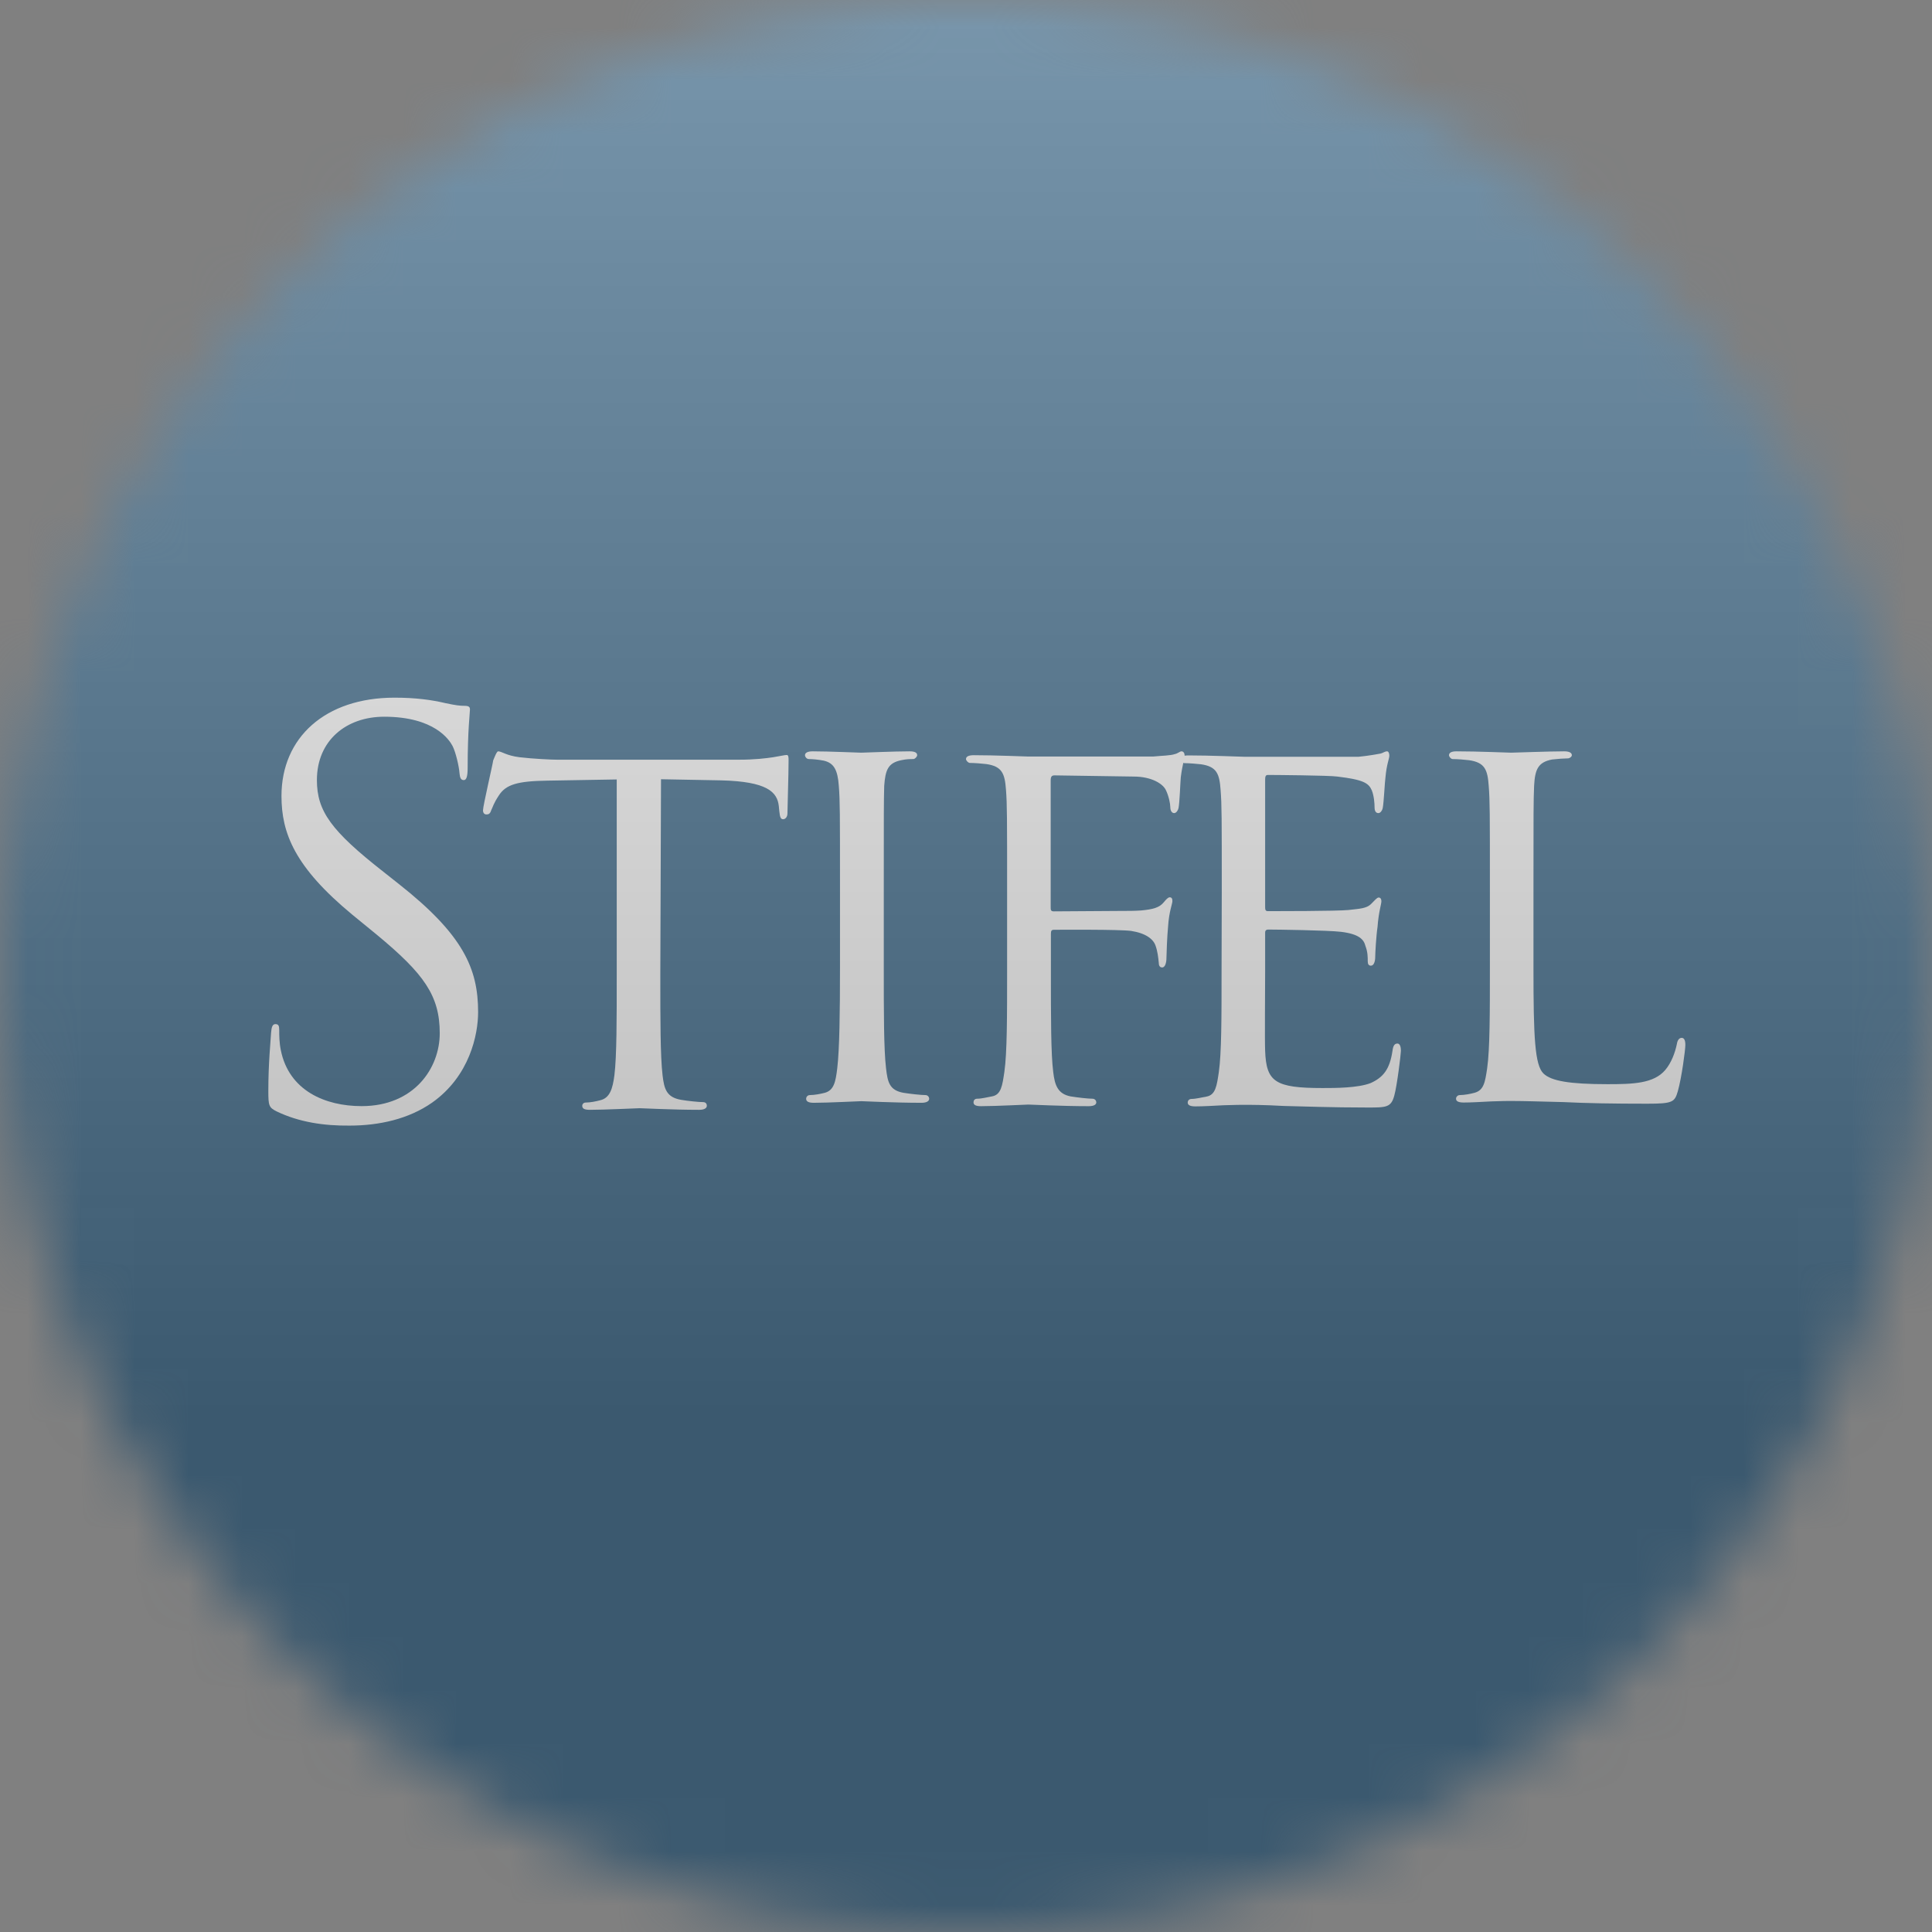
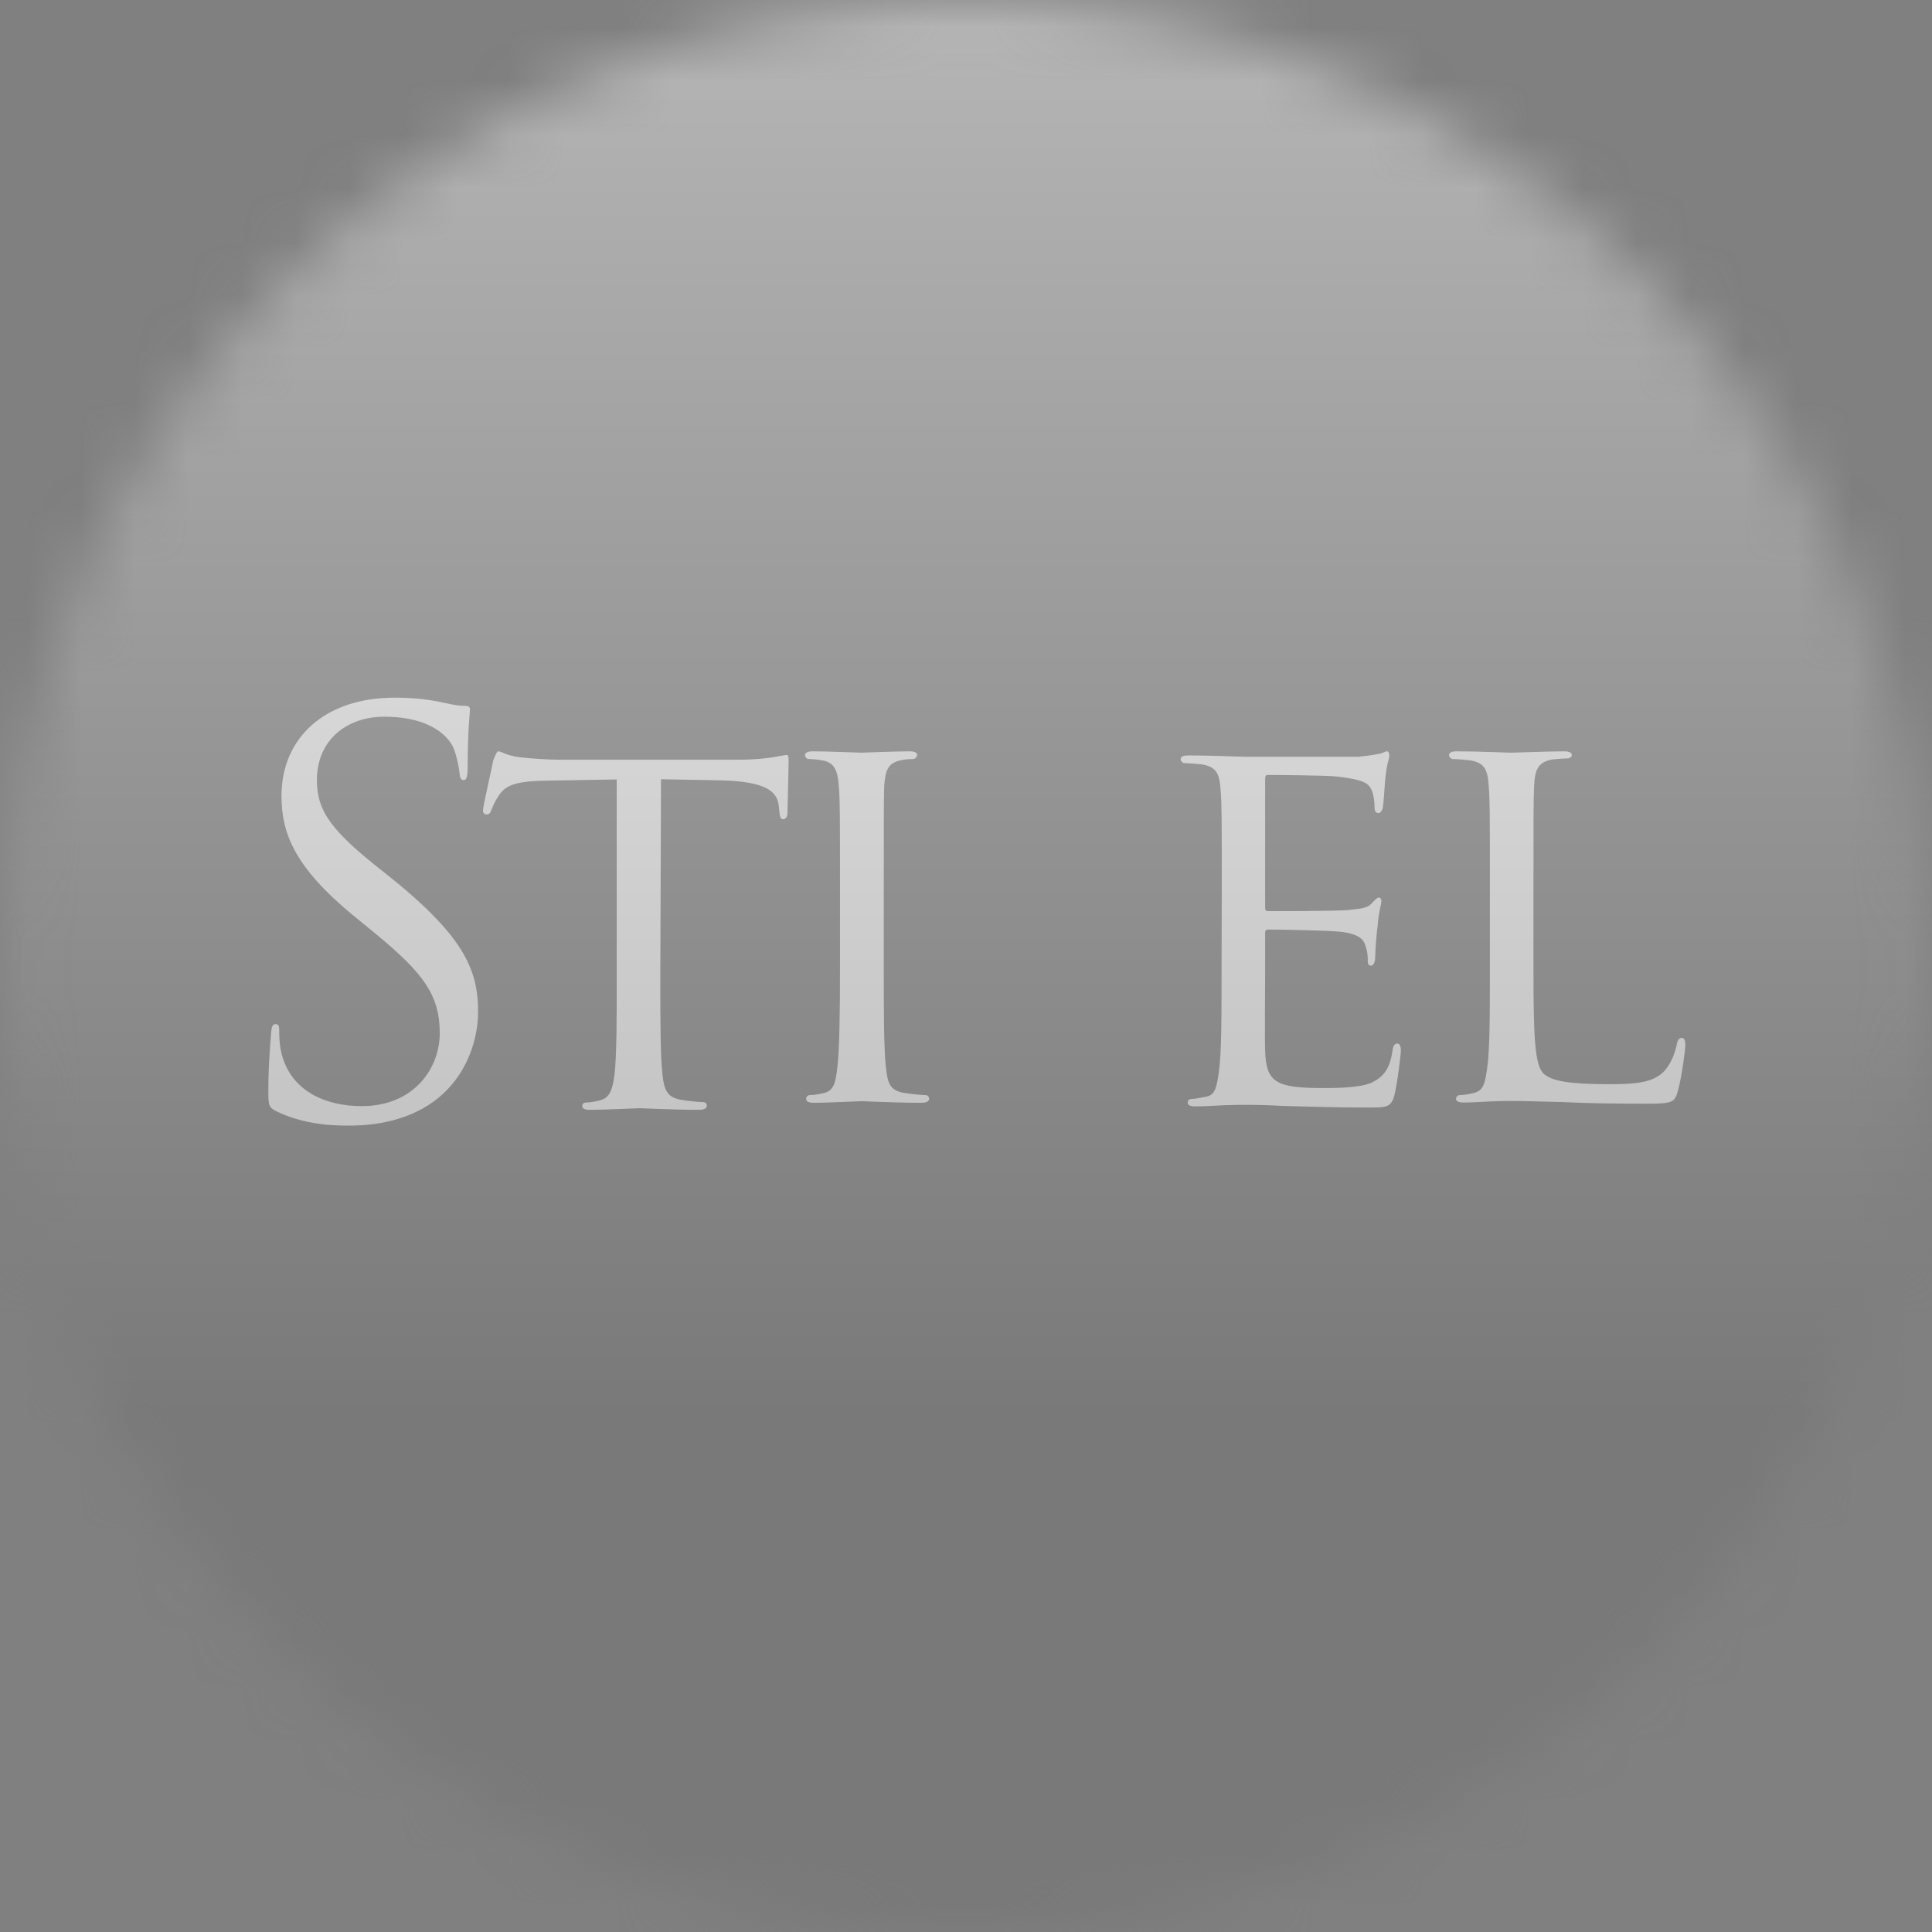
<svg xmlns="http://www.w3.org/2000/svg" width="36" height="36" viewBox="0 0 36 36" fill="none">
  <rect x="0" y="0" width="36" height="36" fill="#808080" stroke="none" />
  <g clip-path="url(#clip0_1_97952)">
    <mask id="mask0_1_97952" style="mask-type:luminance" maskUnits="userSpaceOnUse" x="0" y="0" width="36" height="36">
      <path d="M36 18C36 8.059 27.941 0 18 0C8.059 0 0 8.059 0 18C0 27.941 8.059 36 18 36C27.941 36 36 27.941 36 18Z" fill="white" />
    </mask>
    <g mask="url(#mask0_1_97952)">
-       <path d="M36 0H0V36H36V0Z" fill="#04406D" />
-       <path d="M5.152 20.708C5.008 20.636 5 20.598 5 20.323C5 19.815 5.042 19.409 5.051 19.244C5.059 19.134 5.08 19.083 5.131 19.083C5.19 19.083 5.203 19.113 5.203 19.198C5.203 19.286 5.203 19.426 5.233 19.57C5.385 20.323 6.058 20.611 6.739 20.611C7.716 20.611 8.194 19.904 8.194 19.253C8.194 18.55 7.898 18.144 7.026 17.421L6.565 17.044C5.491 16.156 5.245 15.525 5.245 14.832C5.245 13.745 6.058 13 7.352 13C7.75 13 8.046 13.042 8.3 13.102C8.494 13.144 8.575 13.152 8.655 13.152C8.736 13.152 8.757 13.173 8.757 13.22C8.757 13.275 8.714 13.609 8.714 14.303C8.714 14.464 8.693 14.536 8.642 14.536C8.583 14.536 8.57 14.485 8.562 14.405C8.554 14.282 8.49 14.007 8.431 13.897C8.372 13.787 8.097 13.355 7.158 13.355C6.455 13.355 5.905 13.795 5.905 14.536C5.905 15.115 6.172 15.483 7.145 16.245L7.428 16.469C8.63 17.416 8.909 18.047 8.909 18.859C8.909 19.278 8.752 20.052 8.05 20.547C7.614 20.852 7.064 20.974 6.514 20.974C6.041 20.979 5.571 20.911 5.152 20.708Z" fill="white" />
+       <path d="M5.152 20.708C5.008 20.636 5 20.598 5 20.323C5 19.815 5.042 19.409 5.051 19.244C5.059 19.134 5.08 19.083 5.131 19.083C5.19 19.083 5.203 19.113 5.203 19.198C5.203 19.286 5.203 19.426 5.233 19.57C5.385 20.323 6.058 20.611 6.739 20.611C7.716 20.611 8.194 19.904 8.194 19.253C8.194 18.55 7.898 18.144 7.026 17.421L6.565 17.044C5.491 16.156 5.245 15.525 5.245 14.832C5.245 13.745 6.058 13 7.352 13C7.75 13 8.046 13.042 8.3 13.102C8.494 13.144 8.575 13.152 8.655 13.152C8.736 13.152 8.757 13.173 8.757 13.22C8.757 13.275 8.714 13.609 8.714 14.303C8.714 14.464 8.693 14.536 8.642 14.536C8.583 14.536 8.57 14.485 8.562 14.405C8.554 14.282 8.49 14.007 8.431 13.897C8.372 13.787 8.097 13.355 7.158 13.355C6.455 13.355 5.905 13.795 5.905 14.536C5.905 15.115 6.172 15.483 7.145 16.245C8.63 17.416 8.909 18.047 8.909 18.859C8.909 19.278 8.752 20.052 8.05 20.547C7.614 20.852 7.064 20.974 6.514 20.974C6.041 20.979 5.571 20.911 5.152 20.708Z" fill="white" />
      <path d="M12.304 18.163C12.304 18.996 12.304 19.677 12.346 20.037C12.376 20.291 12.418 20.447 12.693 20.494C12.816 20.515 13.019 20.536 13.099 20.536C13.159 20.536 13.171 20.578 13.171 20.604C13.171 20.646 13.129 20.68 13.027 20.68C12.541 20.68 11.97 20.65 11.919 20.65C11.877 20.65 11.259 20.68 10.993 20.68C10.891 20.68 10.849 20.659 10.849 20.604C10.849 20.578 10.87 20.544 10.916 20.544C11.001 20.544 11.103 20.523 11.183 20.502C11.365 20.46 11.416 20.286 11.449 20.033C11.492 19.677 11.492 18.996 11.492 18.159V14.524L10.201 14.546C9.643 14.554 9.427 14.618 9.296 14.821C9.195 14.973 9.186 15.032 9.152 15.1C9.131 15.168 9.101 15.176 9.059 15.176C9.034 15.176 9 15.155 9 15.1C9 15.015 9.182 14.241 9.19 14.169C9.212 14.118 9.254 14 9.283 14C9.347 14 9.436 14.08 9.681 14.11C9.935 14.14 10.282 14.156 10.383 14.156H13.763C14.064 14.156 14.263 14.131 14.406 14.11C14.538 14.089 14.622 14.068 14.66 14.068C14.694 14.068 14.694 14.118 14.694 14.169C14.694 14.436 14.673 15.053 14.673 15.155C14.673 15.227 14.631 15.265 14.593 15.265C14.55 15.265 14.533 15.235 14.521 15.113L14.512 15.02C14.483 14.753 14.288 14.563 13.442 14.541L12.317 14.52L12.304 18.163Z" fill="white" />
      <path d="M16.468 18.032C16.468 18.865 16.468 19.546 16.51 19.906C16.54 20.16 16.57 20.316 16.836 20.363C16.971 20.384 17.162 20.405 17.242 20.405C17.293 20.405 17.314 20.447 17.314 20.473C17.314 20.515 17.272 20.549 17.17 20.549C16.671 20.549 16.091 20.519 16.049 20.519C15.998 20.519 15.44 20.549 15.165 20.549C15.072 20.549 15.021 20.528 15.021 20.473C15.021 20.447 15.042 20.405 15.093 20.405C15.174 20.405 15.288 20.384 15.368 20.363C15.541 20.316 15.571 20.155 15.601 19.906C15.643 19.55 15.652 18.869 15.652 18.032V16.504C15.652 15.159 15.652 14.918 15.63 14.643C15.609 14.343 15.537 14.216 15.347 14.173C15.237 14.152 15.135 14.144 15.072 14.144C15.03 14.144 15 14.101 15 14.072C15 14.03 15.042 14 15.144 14C15.44 14 15.998 14.025 16.049 14.025C16.091 14.025 16.671 14 16.946 14C17.048 14 17.09 14.025 17.09 14.072C17.09 14.101 17.048 14.144 17.018 14.144C16.954 14.144 16.895 14.144 16.794 14.165C16.548 14.216 16.498 14.343 16.476 14.643C16.468 14.918 16.468 15.163 16.468 16.504V18.032Z" fill="white" />
-       <path d="M18.766 16.576C18.766 15.231 18.766 14.99 18.745 14.715C18.723 14.415 18.673 14.279 18.377 14.237C18.305 14.228 18.152 14.216 18.072 14.216C18.042 14.216 18 14.173 18 14.144C18 14.101 18.042 14.072 18.144 14.072C18.55 14.072 19.113 14.097 19.163 14.097C19.337 14.097 21.279 14.097 21.486 14.097C21.659 14.08 21.812 14.08 21.892 14.051C21.943 14.042 21.985 14 22.015 14C22.057 14 22.074 14.042 22.074 14.08C22.074 14.14 22.032 14.241 22.002 14.486C21.994 14.567 21.981 14.956 21.96 15.058C21.951 15.1 21.917 15.151 21.879 15.151C21.837 15.151 21.807 15.108 21.807 15.041C21.807 14.977 21.778 14.833 21.727 14.728C21.676 14.609 21.465 14.47 21.122 14.47L19.65 14.448C19.599 14.448 19.578 14.47 19.578 14.541V16.902C19.578 16.953 19.578 16.982 19.637 16.982L20.86 16.974C21.012 16.974 21.143 16.974 21.266 16.965C21.482 16.944 21.6 16.915 21.685 16.813C21.727 16.762 21.765 16.72 21.795 16.72C21.837 16.72 21.846 16.75 21.846 16.792C21.846 16.843 21.782 16.987 21.765 17.27C21.748 17.444 21.735 17.79 21.735 17.85C21.735 17.93 21.714 18.027 21.655 18.027C21.604 18.027 21.592 17.981 21.592 17.939C21.583 17.845 21.57 17.727 21.532 17.621C21.49 17.498 21.351 17.389 21.076 17.346C20.851 17.317 19.794 17.325 19.641 17.325C19.591 17.325 19.582 17.346 19.582 17.405V18.099C19.582 18.954 19.582 19.635 19.625 19.973C19.654 20.227 19.713 20.384 19.95 20.43C20.081 20.451 20.276 20.473 20.356 20.473C20.407 20.473 20.428 20.515 20.428 20.54C20.428 20.582 20.386 20.612 20.285 20.612C19.785 20.612 19.206 20.582 19.163 20.582C19.113 20.582 18.554 20.612 18.279 20.612C18.186 20.612 18.14 20.591 18.14 20.54C18.14 20.511 18.157 20.473 18.207 20.473C18.296 20.473 18.402 20.443 18.482 20.43C18.656 20.401 18.677 20.227 18.715 19.973C18.766 19.618 18.766 18.937 18.766 18.099V16.576Z" fill="white" />
      <path d="M22.766 16.581C22.766 15.235 22.766 14.994 22.744 14.719C22.723 14.419 22.673 14.283 22.377 14.241C22.305 14.233 22.152 14.22 22.072 14.22C22.034 14.22 22 14.178 22 14.148C22 14.106 22.034 14.076 22.144 14.076C22.55 14.076 23.134 14.101 23.18 14.101C23.239 14.101 25.114 14.101 25.317 14.101C25.49 14.085 25.647 14.055 25.723 14.042C25.765 14.034 25.803 14 25.846 14C25.875 14 25.888 14.042 25.888 14.08C25.888 14.139 25.837 14.241 25.816 14.486C25.803 14.567 25.786 14.956 25.765 15.058C25.757 15.1 25.723 15.151 25.685 15.151C25.634 15.151 25.613 15.108 25.613 15.041C25.613 14.977 25.604 14.833 25.562 14.728C25.503 14.592 25.41 14.529 24.919 14.47C24.767 14.448 23.73 14.44 23.625 14.44C23.582 14.44 23.574 14.47 23.574 14.533V16.885C23.574 16.944 23.574 16.978 23.625 16.978C23.735 16.978 24.919 16.978 25.122 16.957C25.334 16.932 25.469 16.932 25.558 16.834C25.617 16.775 25.659 16.724 25.689 16.724C25.719 16.724 25.74 16.745 25.74 16.796C25.74 16.847 25.689 16.991 25.668 17.274C25.642 17.448 25.625 17.773 25.625 17.833C25.625 17.905 25.604 17.994 25.545 17.994C25.503 17.994 25.486 17.964 25.486 17.913C25.486 17.833 25.486 17.74 25.444 17.63C25.414 17.507 25.329 17.405 24.987 17.363C24.741 17.334 23.785 17.321 23.633 17.321C23.582 17.321 23.574 17.351 23.574 17.38V18.104C23.574 18.4 23.565 19.407 23.574 19.58C23.595 20.16 23.76 20.274 24.644 20.274C24.877 20.274 25.304 20.274 25.541 20.181C25.774 20.075 25.896 19.927 25.947 19.58C25.96 19.478 25.989 19.445 26.04 19.445C26.091 19.445 26.104 19.521 26.104 19.58C26.104 19.639 26.032 20.232 25.981 20.413C25.922 20.637 25.829 20.637 25.482 20.637C24.809 20.637 24.293 20.616 23.921 20.608C23.548 20.587 23.311 20.587 23.18 20.587C23.159 20.587 22.986 20.587 22.795 20.595C22.622 20.604 22.419 20.616 22.275 20.616C22.182 20.616 22.131 20.595 22.131 20.544C22.131 20.515 22.152 20.477 22.203 20.477C22.284 20.477 22.398 20.447 22.478 20.434C22.651 20.405 22.673 20.232 22.711 19.978C22.762 19.622 22.762 18.941 22.762 18.104L22.766 16.581Z" fill="white" />
      <path d="M28.574 18.057C28.574 19.33 28.599 19.846 28.76 20.003C28.904 20.143 29.246 20.202 29.953 20.202C30.422 20.202 30.816 20.193 31.032 19.935C31.142 19.804 31.213 19.618 31.247 19.449C31.256 19.39 31.285 19.339 31.336 19.339C31.378 19.339 31.404 19.377 31.404 19.47C31.404 19.563 31.336 20.079 31.264 20.333C31.205 20.536 31.171 20.566 30.693 20.566C30.05 20.566 29.555 20.557 29.136 20.536C28.73 20.527 28.426 20.515 28.159 20.515C28.117 20.515 27.965 20.515 27.787 20.523C27.609 20.532 27.415 20.544 27.275 20.544C27.182 20.544 27.131 20.523 27.131 20.473C27.131 20.443 27.157 20.405 27.203 20.405C27.283 20.405 27.398 20.384 27.474 20.363C27.651 20.316 27.673 20.16 27.711 19.906C27.762 19.55 27.762 18.869 27.762 18.032V16.504C27.762 15.159 27.762 14.918 27.74 14.643C27.719 14.343 27.668 14.207 27.372 14.165C27.3 14.156 27.157 14.144 27.068 14.144C27.038 14.144 27 14.101 27 14.072C27 14.03 27.038 14 27.14 14C27.546 14 28.1 14.025 28.159 14.025C28.201 14.025 28.87 14 29.145 14C29.238 14 29.289 14.025 29.289 14.072C29.289 14.101 29.246 14.131 29.217 14.131C29.157 14.131 29.022 14.14 28.921 14.152C28.654 14.203 28.603 14.343 28.586 14.639C28.574 14.914 28.574 15.159 28.574 16.5V18.057Z" fill="white" />
      <g style="mix-blend-mode:overlay" opacity="0.5">
        <path d="M36 0H0V36H36V0Z" fill="url(#paint0_linear_1_97952)" />
      </g>
    </g>
  </g>
  <defs>
    <linearGradient id="paint0_linear_1_97952" x1="18" y1="0" x2="18" y2="26.5" gradientUnits="userSpaceOnUse">
      <stop stop-color="#EBEBEB" />
      <stop offset="1" stop-color="#717171" />
    </linearGradient>
    <clipPath id="clip0_1_97952">
      <rect width="36" height="36" fill="white" />
    </clipPath>
  </defs>
</svg>